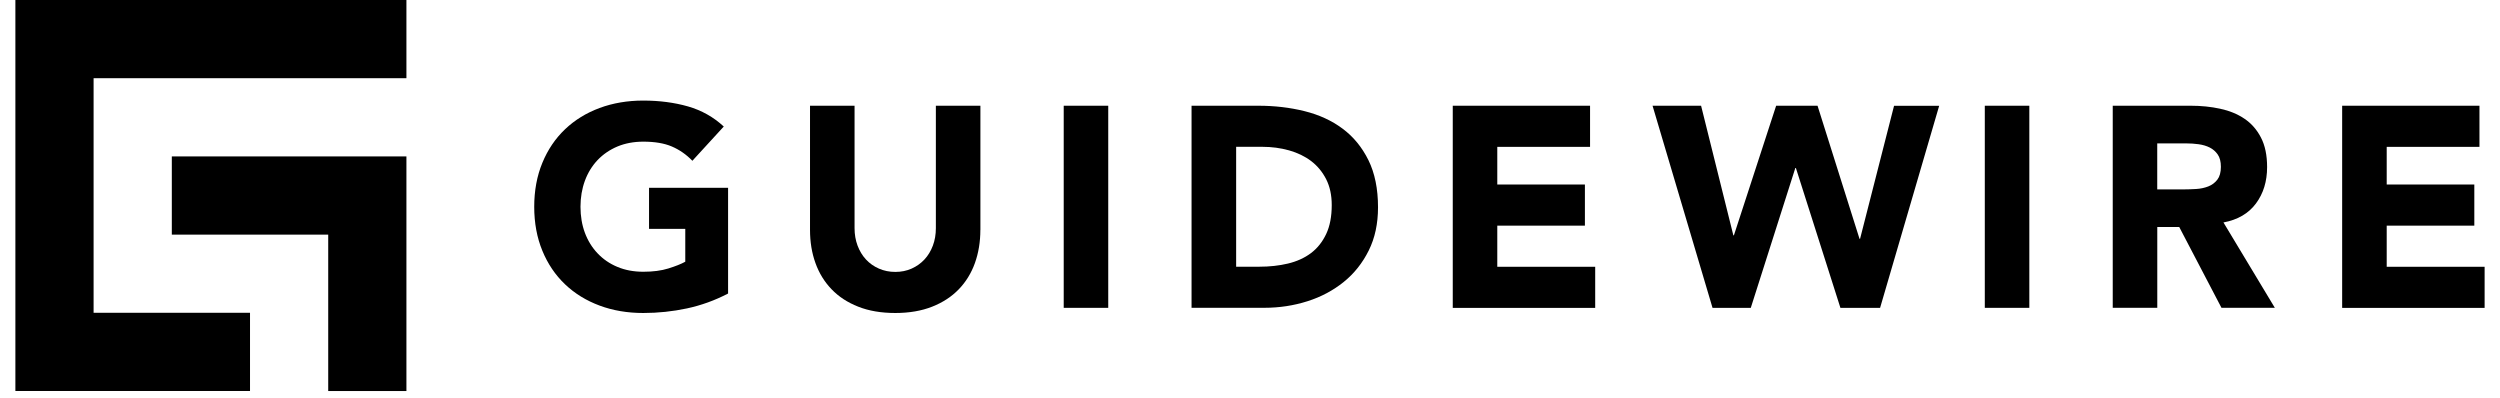
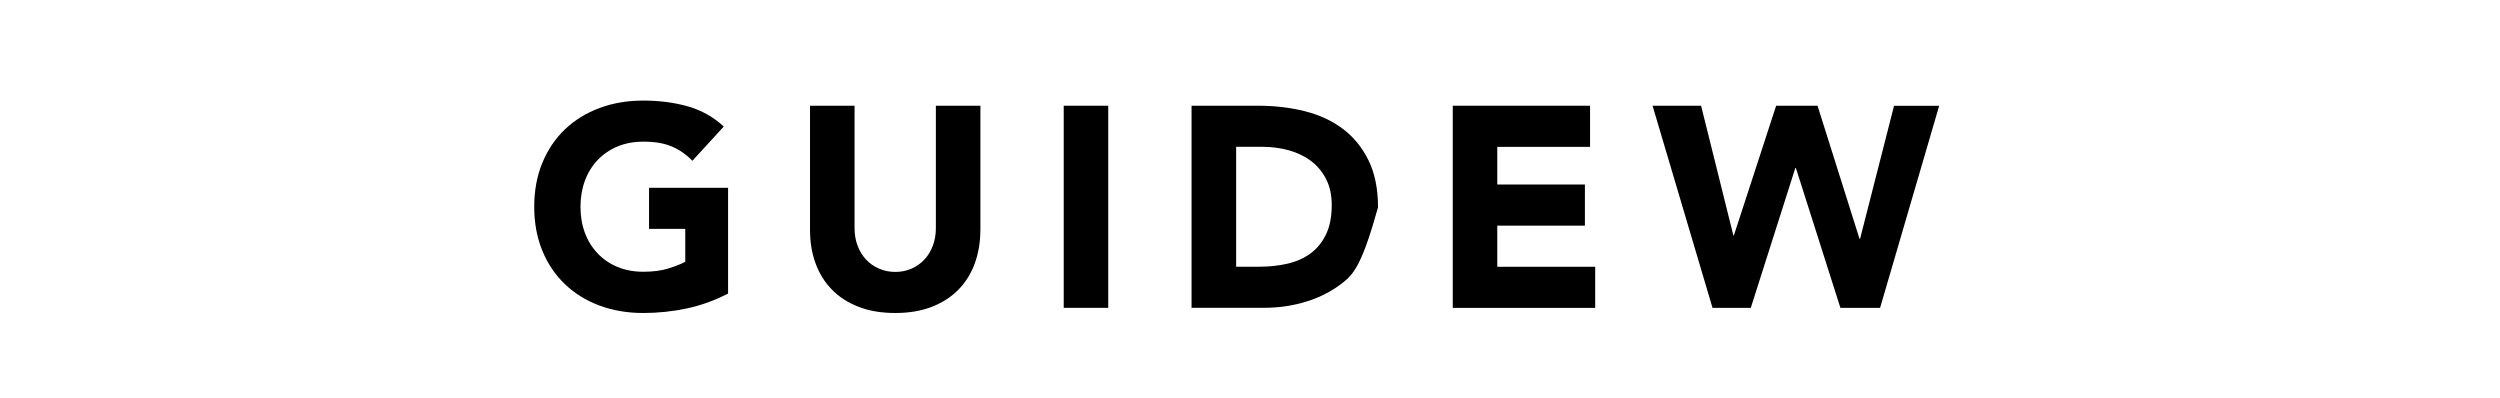
<svg xmlns="http://www.w3.org/2000/svg" fill="none" height="49" viewBox="0 0 149 24" width="308">
  <path d="M43.003 17.714C42.211 18.126 41.383 18.427 40.521 18.611C39.659 18.795 38.781 18.887 37.887 18.887C36.933 18.887 36.055 18.738 35.254 18.44C34.452 18.142 33.754 17.714 33.168 17.156C32.582 16.598 32.125 15.923 31.799 15.131C31.472 14.338 31.308 13.454 31.308 12.478C31.308 11.502 31.472 10.617 31.799 9.825C32.125 9.033 32.582 8.358 33.168 7.8C33.754 7.242 34.449 6.814 35.254 6.516C36.059 6.218 36.937 6.069 37.887 6.069C38.864 6.069 39.761 6.187 40.585 6.421C41.405 6.656 42.125 7.061 42.746 7.635L40.851 9.702C40.483 9.321 40.071 9.036 39.611 8.839C39.152 8.643 38.578 8.548 37.891 8.548C37.317 8.548 36.797 8.646 36.331 8.839C35.865 9.036 35.466 9.309 35.133 9.657C34.8 10.009 34.544 10.424 34.366 10.906C34.189 11.388 34.1 11.911 34.1 12.475C34.1 13.048 34.189 13.575 34.366 14.05C34.544 14.525 34.8 14.941 35.133 15.289C35.466 15.641 35.865 15.914 36.331 16.107C36.797 16.303 37.317 16.398 37.891 16.398C38.477 16.398 38.981 16.332 39.406 16.199C39.83 16.066 40.169 15.933 40.423 15.793V13.812H38.236V11.331H43.006V17.714H43.003Z" fill="#000000" />
  <path d="M58.229 13.873C58.229 14.595 58.118 15.261 57.902 15.869C57.684 16.478 57.36 17.007 56.929 17.454C56.498 17.901 55.963 18.253 55.319 18.506C54.676 18.76 53.934 18.887 53.097 18.887C52.248 18.887 51.5 18.76 50.86 18.506C50.216 18.253 49.681 17.904 49.25 17.454C48.819 17.007 48.495 16.478 48.277 15.869C48.058 15.261 47.95 14.595 47.95 13.873V6.38H50.638V13.768C50.638 14.148 50.698 14.497 50.819 14.82C50.939 15.14 51.107 15.419 51.326 15.657C51.544 15.892 51.804 16.075 52.109 16.209C52.413 16.342 52.742 16.408 53.097 16.408C53.452 16.408 53.782 16.342 54.08 16.209C54.378 16.075 54.638 15.892 54.856 15.657C55.075 15.422 55.243 15.144 55.364 14.82C55.484 14.5 55.544 14.148 55.544 13.768V6.38H58.232V13.873H58.229Z" fill="#000000" />
  <path d="M63.259 6.38H65.946V18.576H63.259V6.38Z" fill="#000000" />
-   <path d="M75.008 6.38C75.984 6.38 76.909 6.488 77.79 6.707C78.668 6.925 79.436 7.277 80.088 7.765C80.745 8.253 81.261 8.887 81.648 9.667C82.031 10.447 82.225 11.394 82.225 12.51C82.225 13.499 82.038 14.367 81.664 15.118C81.29 15.869 80.789 16.503 80.155 17.014C79.524 17.524 78.795 17.914 77.968 18.177C77.141 18.44 76.276 18.573 75.366 18.573H70.973V6.38H75.008ZM73.664 16.094H75.058C75.68 16.094 76.257 16.031 76.789 15.904C77.322 15.777 77.784 15.568 78.174 15.277C78.564 14.985 78.871 14.598 79.096 14.123C79.321 13.648 79.432 13.064 79.432 12.373C79.432 11.778 79.321 11.258 79.096 10.814C78.871 10.374 78.57 10.009 78.193 9.721C77.813 9.432 77.369 9.22 76.859 9.074C76.348 8.931 75.81 8.859 75.249 8.859H73.664V16.094Z" fill="#000000" />
+   <path d="M75.008 6.38C75.984 6.38 76.909 6.488 77.79 6.707C78.668 6.925 79.436 7.277 80.088 7.765C80.745 8.253 81.261 8.887 81.648 9.667C82.031 10.447 82.225 11.394 82.225 12.51C81.29 15.869 80.789 16.503 80.155 17.014C79.524 17.524 78.795 17.914 77.968 18.177C77.141 18.44 76.276 18.573 75.366 18.573H70.973V6.38H75.008ZM73.664 16.094H75.058C75.68 16.094 76.257 16.031 76.789 15.904C77.322 15.777 77.784 15.568 78.174 15.277C78.564 14.985 78.871 14.598 79.096 14.123C79.321 13.648 79.432 13.064 79.432 12.373C79.432 11.778 79.321 11.258 79.096 10.814C78.871 10.374 78.57 10.009 78.193 9.721C77.813 9.432 77.369 9.22 76.859 9.074C76.348 8.931 75.81 8.859 75.249 8.859H73.664V16.094Z" fill="#000000" />
  <path d="M86.735 6.38H95.02V8.862H89.422V11.134H94.709V13.616H89.422V16.098H95.33V18.579H86.735V6.38Z" fill="#000000" />
  <path d="M98.791 6.38H101.72L103.666 14.199H103.701L106.249 6.38H108.747L111.279 14.408H111.314L113.364 6.383H116.087L112.521 18.579H110.128L107.441 10.139H107.406L104.718 18.579H102.411L98.791 6.38Z" fill="#000000" />
-   <path d="M118.84 6.38H121.527V18.576H118.84V6.38Z" fill="#000000" />
-   <path d="M126.557 6.38H131.276C131.898 6.38 132.484 6.44 133.042 6.561C133.6 6.681 134.088 6.881 134.506 7.163C134.924 7.445 135.257 7.822 135.504 8.301C135.752 8.776 135.875 9.372 135.875 10.082C135.875 10.944 135.65 11.676 135.203 12.278C134.756 12.881 134.1 13.264 133.241 13.423L136.341 18.573H133.121L130.573 13.698H129.248V18.573H126.56V6.38H126.557ZM129.245 11.429H130.83C131.07 11.429 131.327 11.419 131.597 11.404C131.866 11.388 132.11 11.334 132.329 11.248C132.547 11.163 132.728 11.027 132.871 10.843C133.013 10.659 133.086 10.402 133.086 10.066C133.086 9.756 133.023 9.508 132.896 9.324C132.769 9.141 132.608 9.001 132.414 8.903C132.218 8.805 131.996 8.738 131.742 8.703C131.489 8.668 131.242 8.653 131.001 8.653H129.245V11.429Z" fill="#000000" />
-   <path d="M140.404 6.38H148.689V8.862H143.092V11.134H148.379V13.616H143.092V16.098H149V18.579H140.404V6.38Z" fill="#000000" />
-   <path d="M23.596 4.719V0H0V23.593H14.158V18.874H4.719V4.719H23.596Z" fill="#000000" />
-   <path d="M23.596 9.439V23.596H18.877V14.158H9.439V9.439H23.596Z" fill="#000000" />
</svg>